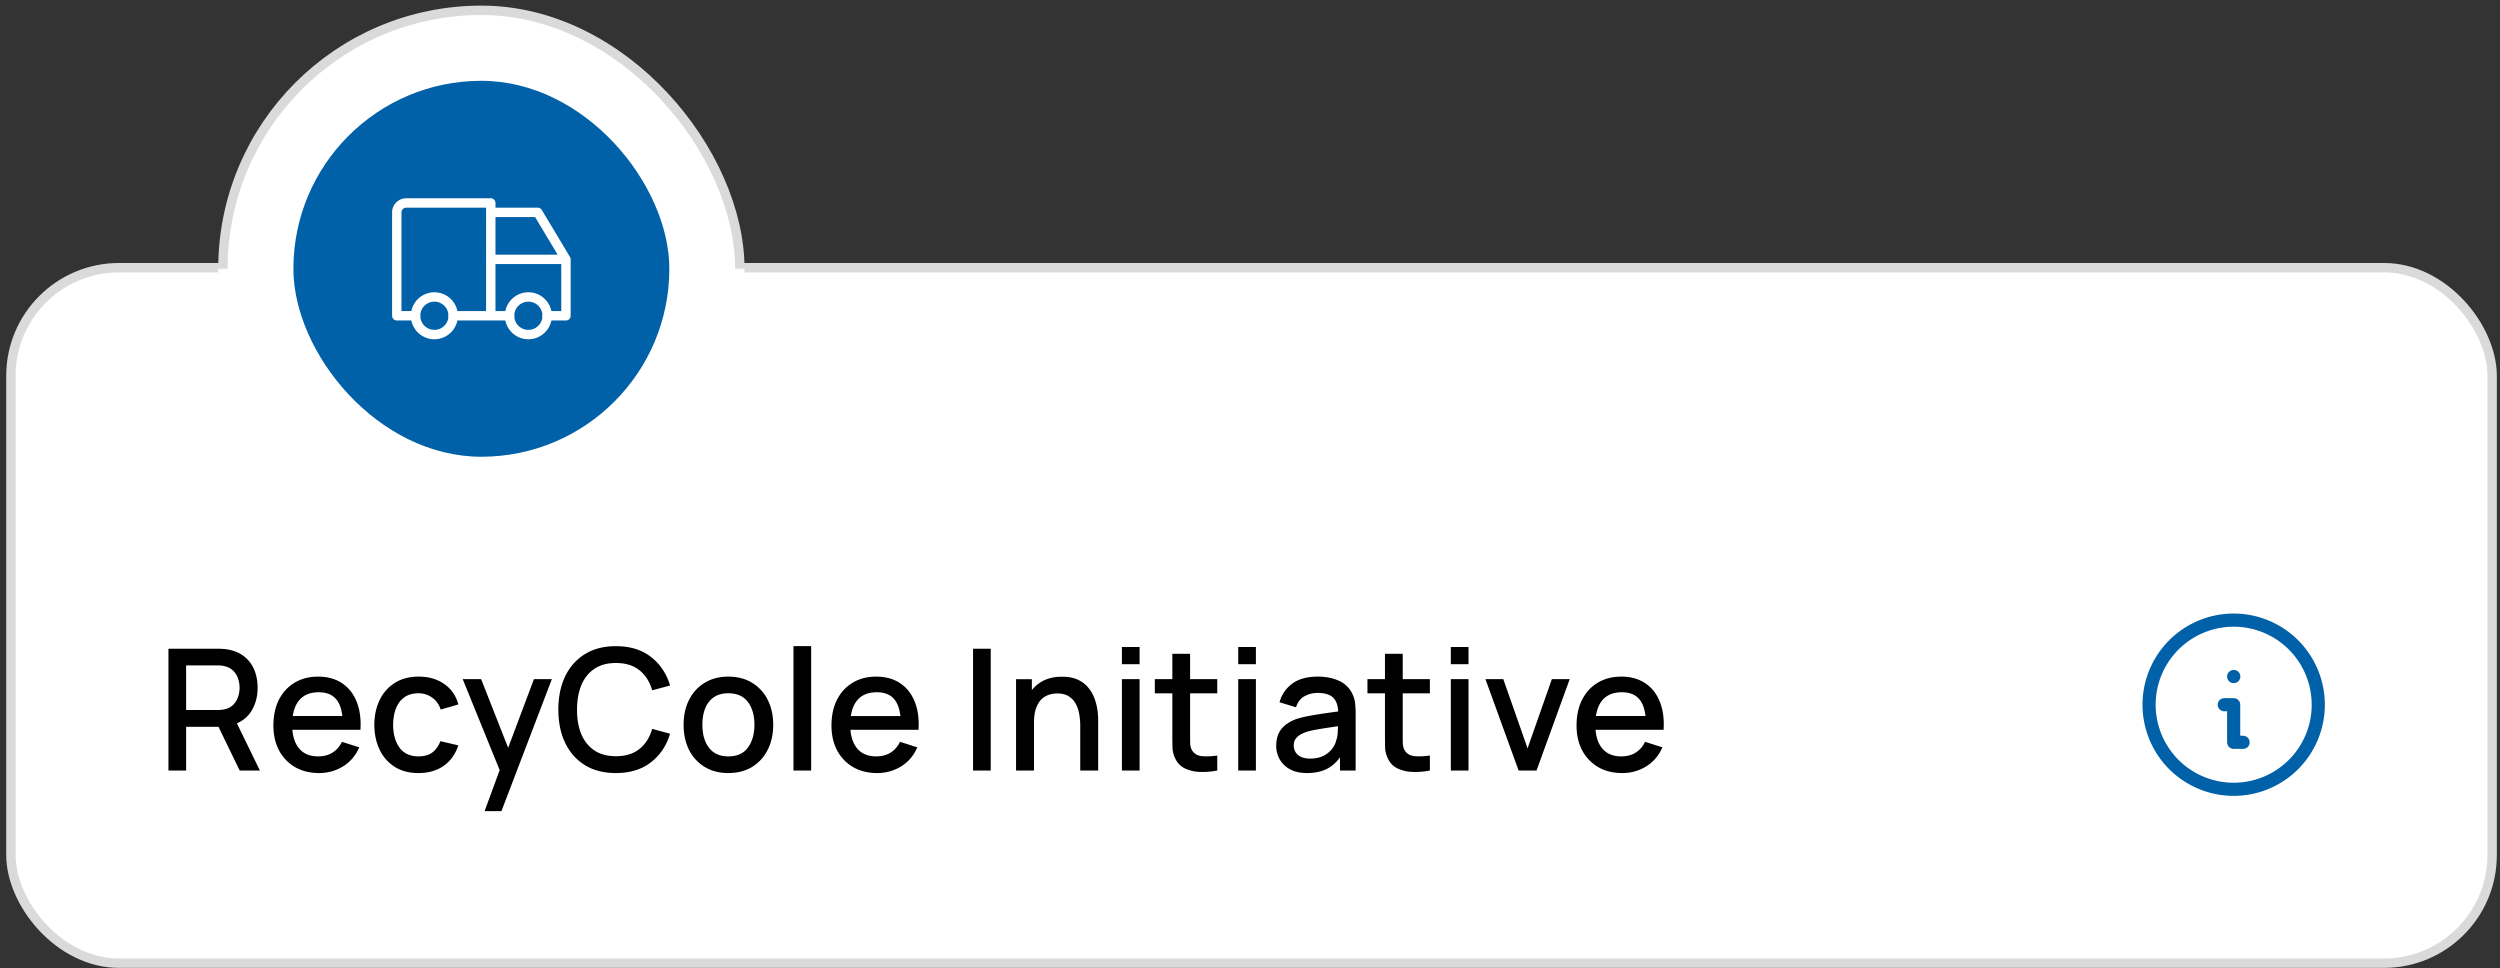
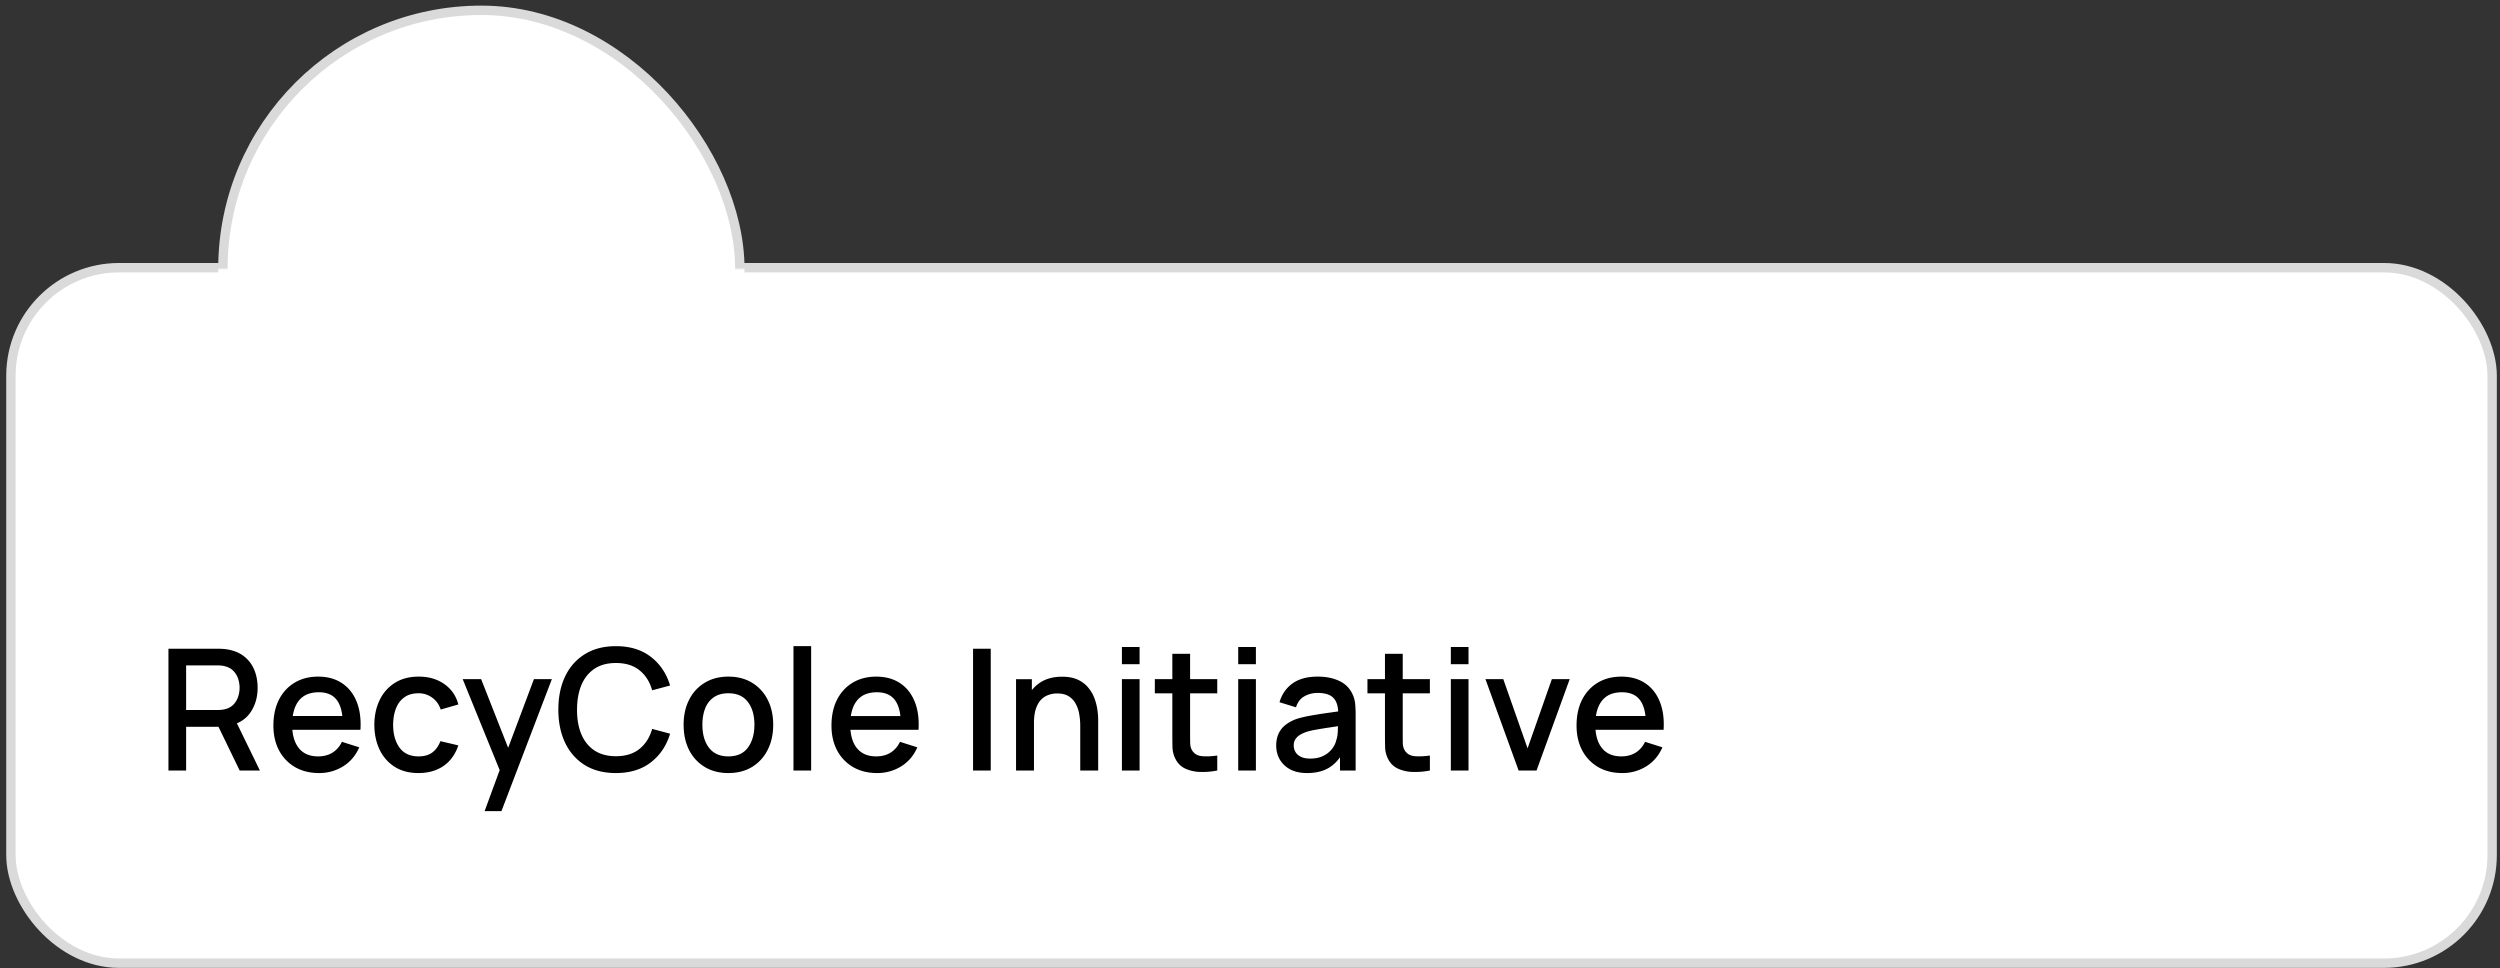
<svg xmlns="http://www.w3.org/2000/svg" width="266" height="103" fill="none" viewBox="0 0 266 103">
  <rect x="0" y="0" width="266" height="103" fill="#333333" stroke="none" />
  <rect width="264" height="74" x="1.163" y="28.482" fill="#fff" rx="11.5" />
  <rect width="264" height="74" x="1.163" y="28.482" stroke="#DADADA" rx="11.5" />
  <path fill="#000" d="M17.923 81.982v-12.96h5.238c.126 0 .282.006.468.018.186.006.363.024.531.054.72.114 1.32.36 1.8.738.486.378.85.855 1.09 1.431.24.576.36 1.212.36 1.908 0 1.032-.265 1.923-.793 2.673-.528.744-1.32 1.21-2.376 1.395l-.765.09h-3.672v4.653h-1.88Zm7.578 0-2.556-5.274 1.9-.486 2.807 5.76h-2.15Zm-5.697-6.435h3.285c.12 0 .252-.006.396-.018.15-.012.291-.033.423-.063.384-.09.693-.255.927-.495a2.18 2.18 0 0 0 .504-.846 3.024 3.024 0 0 0 0-1.899 2.104 2.104 0 0 0-.504-.837c-.234-.246-.543-.414-.927-.504a2.304 2.304 0 0 0-.423-.072 4.798 4.798 0 0 0-.396-.018h-3.285v4.752Zm14.137 6.705c-.966 0-1.815-.21-2.547-.63a4.48 4.48 0 0 1-1.7-1.773c-.403-.762-.604-1.644-.604-2.646 0-1.062.198-1.983.594-2.763.402-.78.96-1.383 1.674-1.809.714-.426 1.545-.639 2.493-.639.99 0 1.833.231 2.53.693.695.456 1.214 1.107 1.556 1.953.348.846.486 1.851.414 3.015h-1.88v-.684c-.013-1.128-.229-1.962-.649-2.502-.414-.54-1.047-.81-1.899-.81-.942 0-1.65.297-2.124.891-.474.594-.71 1.452-.71 2.574 0 1.068.236 1.896.71 2.484.474.582 1.158.873 2.052.873.588 0 1.095-.132 1.521-.396.432-.27.768-.654 1.008-1.152l1.845.585c-.378.87-.95 1.545-1.719 2.025a4.786 4.786 0 0 1-2.565.711Zm-3.465-4.599v-1.467h6.94v1.467h-6.94Zm14.052 4.6c-.996 0-1.842-.223-2.538-.667a4.354 4.354 0 0 1-1.602-1.827c-.366-.774-.552-1.653-.558-2.637.006-1.002.198-1.887.576-2.655a4.333 4.333 0 0 1 1.62-1.818c.702-.438 1.545-.657 2.53-.657 1.061 0 1.967.264 2.717.792.756.528 1.254 1.251 1.494 2.17l-1.872.54c-.186-.547-.492-.97-.918-1.27a2.397 2.397 0 0 0-1.449-.459c-.618 0-1.125.147-1.52.441-.397.288-.69.684-.883 1.188-.192.504-.29 1.08-.297 1.728.006 1.002.234 1.812.684 2.43.456.618 1.128.927 2.016.927.606 0 1.095-.138 1.467-.414.378-.282.666-.684.864-1.206l1.908.45c-.318.948-.843 1.677-1.575 2.187-.732.504-1.62.756-2.664.756Zm7.035 4.05 1.881-5.122.027 1.512-4.239-10.43h1.962l3.168 8.054h-.576l3.024-8.055h1.908l-5.364 14.04h-1.79Zm13.974-4.05c-1.296 0-2.4-.283-3.312-.847-.912-.57-1.61-1.362-2.097-2.376-.48-1.014-.72-2.19-.72-3.528s.24-2.514.72-3.528c.486-1.014 1.185-1.803 2.097-2.367.912-.57 2.016-.855 3.312-.855 1.494 0 2.73.378 3.708 1.134.984.756 1.668 1.773 2.052 3.051l-1.908.513c-.252-.906-.702-1.617-1.35-2.133-.642-.516-1.476-.774-2.502-.774-.918 0-1.683.207-2.295.621-.612.414-1.074.993-1.386 1.737-.306.744-.459 1.611-.459 2.601-.006.99.144 1.857.45 2.601.312.744.774 1.323 1.386 1.737.618.414 1.386.621 2.304.621 1.026 0 1.86-.258 2.502-.774.648-.522 1.098-1.233 1.35-2.133l1.908.513c-.384 1.278-1.068 2.295-2.052 3.051-.978.756-2.214 1.134-3.708 1.134Zm11.96 0c-.971 0-1.814-.22-2.528-.658a4.428 4.428 0 0 1-1.656-1.809c-.384-.774-.576-1.665-.576-2.673 0-1.014.198-1.905.594-2.673a4.354 4.354 0 0 1 1.665-1.8c.714-.432 1.548-.648 2.502-.648.972 0 1.815.22 2.529.657a4.428 4.428 0 0 1 1.656 1.81c.39.767.585 1.652.585 2.654 0 1.014-.198 1.908-.594 2.682a4.428 4.428 0 0 1-1.656 1.81c-.714.431-1.554.647-2.52.647Zm0-1.774c.93 0 1.624-.312 2.08-.936.462-.63.693-1.44.693-2.43 0-1.014-.234-1.824-.702-2.43-.462-.612-1.152-.918-2.07-.918-.63 0-1.15.144-1.557.432a2.503 2.503 0 0 0-.91 1.18c-.197.497-.296 1.076-.296 1.736 0 1.02.234 1.836.702 2.448.468.612 1.155.918 2.06.918Zm6.928 1.503v-13.23h1.881v13.23h-1.88Zm8.895.27c-.966 0-1.815-.21-2.547-.63a4.48 4.48 0 0 1-1.701-1.773c-.402-.762-.603-1.644-.603-2.646 0-1.062.198-1.983.594-2.763.402-.78.96-1.383 1.674-1.809.714-.426 1.545-.639 2.493-.639.99 0 1.833.231 2.529.693.696.456 1.215 1.107 1.557 1.953.348.846.486 1.851.414 3.015h-1.881v-.684c-.012-1.128-.228-1.962-.648-2.502-.414-.54-1.047-.81-1.899-.81-.942 0-1.65.297-2.124.891-.474.594-.711 1.452-.711 2.574 0 1.068.237 1.896.711 2.484.474.582 1.158.873 2.052.873.588 0 1.095-.132 1.521-.396.432-.27.768-.654 1.008-1.152l1.845.585c-.378.87-.951 1.545-1.719 2.025a4.786 4.786 0 0 1-2.565.711Zm-3.465-4.599v-1.467h6.939v1.467h-6.939Zm13.678 4.33v-12.96h1.881v12.96h-1.881Zm11.405 0v-4.78c0-.378-.033-.765-.099-1.16a3.48 3.48 0 0 0-.36-1.117 2.112 2.112 0 0 0-.747-.828c-.318-.21-.735-.315-1.251-.315-.336 0-.654.057-.954.171-.3.108-.564.285-.792.531-.222.246-.399.57-.531.972-.126.402-.189.891-.189 1.467l-1.17-.44c0-.883.165-1.66.495-2.332a3.72 3.72 0 0 1 1.422-1.584c.618-.378 1.365-.567 2.241-.567.672 0 1.236.108 1.692.324.456.216.825.501 1.107.855.288.348.507.73.657 1.143.15.414.252.82.306 1.215.054.396.081.744.081 1.044v5.4h-1.908Zm-6.831 0v-9.72h1.683v2.807h.225v6.912h-1.908Zm11.264-11.314v-1.827h1.881v1.827h-1.881Zm0 11.313v-9.72h1.881v9.72h-1.881Zm10.145 0a8.053 8.053 0 0 1-1.8.153 4.074 4.074 0 0 1-1.575-.342c-.462-.21-.81-.54-1.044-.99a2.895 2.895 0 0 1-.342-1.224c-.012-.42-.018-.894-.018-1.422v-8.595h1.89v8.505c0 .39.003.73.009 1.017.012.288.075.531.189.73.216.371.558.584 1.026.638.474.048 1.029.027 1.665-.063v1.593Zm-6.642-8.208v-1.512h6.642v1.512h-6.642Zm8.872-3.105v-1.827h1.881v1.827h-1.881Zm0 11.313v-9.72h1.881v9.72h-1.881Zm7.328.27c-.72 0-1.323-.132-1.809-.396a2.821 2.821 0 0 1-1.107-1.062 2.958 2.958 0 0 1-.369-1.458c0-.492.087-.924.261-1.296.174-.372.432-.687.774-.945a4.14 4.14 0 0 1 1.26-.639c.432-.126.921-.237 1.467-.333a49.86 49.86 0 0 1 1.719-.27l1.8-.252-.684.378c.012-.762-.15-1.326-.486-1.692-.33-.372-.9-.558-1.71-.558-.51 0-.978.12-1.404.36-.426.234-.723.624-.891 1.17l-1.755-.54c.24-.834.696-1.497 1.368-1.989.678-.492 1.578-.738 2.7-.738.87 0 1.626.15 2.268.45a2.797 2.797 0 0 1 1.422 1.404c.156.318.252.654.288 1.008.036.354.054.735.054 1.143v5.985h-1.665V79.76l.324.288c-.402.744-.915 1.3-1.539 1.665-.618.36-1.38.54-2.286.54Zm.333-1.539c.534 0 .993-.093 1.377-.279a2.71 2.71 0 0 0 .927-.729c.234-.294.387-.6.459-.918.102-.288.159-.612.171-.972.018-.36.027-.648.027-.864l.612.225-1.62.243c-.486.072-.927.144-1.323.216-.39.066-.738.147-1.044.243-.258.09-.489.198-.693.324a1.587 1.587 0 0 0-.477.46c-.114.18-.171.398-.171.656 0 .252.063.486.189.702.126.21.318.378.576.504.258.126.588.19.99.19Zm12.732 1.27a8.053 8.053 0 0 1-1.8.152 4.074 4.074 0 0 1-1.575-.342c-.462-.21-.81-.54-1.044-.99a2.895 2.895 0 0 1-.342-1.224c-.012-.42-.018-.894-.018-1.422v-8.595h1.89v8.505c0 .39.003.73.009 1.017.012.288.075.531.189.73.216.371.558.584 1.026.638.474.048 1.029.027 1.665-.063v1.593Zm-6.642-8.209v-1.512h6.642v1.512h-6.642Zm8.872-3.105v-1.827h1.881v1.827h-1.881Zm0 11.313v-9.72h1.881v9.72h-1.881Zm7.211 0-3.528-9.72h1.899l2.583 7.362 2.583-7.362h1.899l-3.528 9.72h-1.908Zm11.017.27c-.966 0-1.815-.21-2.547-.63a4.48 4.48 0 0 1-1.701-1.773c-.402-.762-.603-1.644-.603-2.646 0-1.062.198-1.983.594-2.763.402-.78.96-1.383 1.674-1.809.714-.426 1.545-.639 2.493-.639.99 0 1.833.231 2.529.693.696.456 1.215 1.107 1.557 1.953.348.846.486 1.851.414 3.015h-1.881v-.684c-.012-1.128-.228-1.962-.648-2.502-.414-.54-1.047-.81-1.899-.81-.942 0-1.65.297-2.124.891-.474.594-.711 1.452-.711 2.574 0 1.068.237 1.896.711 2.484.474.582 1.158.873 2.052.873.588 0 1.095-.132 1.521-.396.432-.27.768-.654 1.008-1.152l1.845.585c-.378.87-.951 1.545-1.719 2.025a4.786 4.786 0 0 1-2.565.711Zm-3.465-4.599v-1.467h6.939v1.467h-6.939Z" />
-   <path stroke="#0061A8" stroke-linecap="round" stroke-linejoin="round" stroke-width="1.4" d="M237.663 71.982h.01m-9.01 3a9.006 9.006 0 0 0 2.636 6.364 9.003 9.003 0 0 0 12.728 0 8.991 8.991 0 0 0 2.636-6.364 9 9 0 1 0-18 0Z" />
-   <path stroke="#0061A8" stroke-linecap="round" stroke-linejoin="round" stroke-width="1.4" d="M236.663 74.982h1v4h1" />
  <rect width="55" height="55" x="23.718" y="1.098" fill="#fff" rx="27.5" />
  <rect width="55" height="55" x="23.718" y="1.098" stroke="url(#paint0_linear_24_72)" rx="27.5" />
-   <rect width="40" height="40" x="31.218" y="8.598" fill="#0061A8" rx="20" />
-   <path stroke="#fff" stroke-linecap="round" stroke-linejoin="round" d="M44.218 33.598a2 2 0 1 0 4 0 2 2 0 0 0-4 0Zm10 0a2 2 0 1 0 4 0 2 2 0 0 0-4 0Z" />
-   <path stroke="#fff" stroke-linecap="round" stroke-linejoin="round" d="M44.218 33.598h-2v-11a1 1 0 0 1 1-1h9v12m-4 0h6m4 0h2v-6m0 0h-8m8 0-3-5h-5" />
  <defs>
    <linearGradient id="paint0_linear_24_72" x1="51.218" x2="51.218" y1="16.32" y2="56.598" gradientUnits="userSpaceOnUse">
      <stop offset=".302" stop-color="#DADADA" />
      <stop offset=".308" stop-color="#fff" />
    </linearGradient>
  </defs>
</svg>